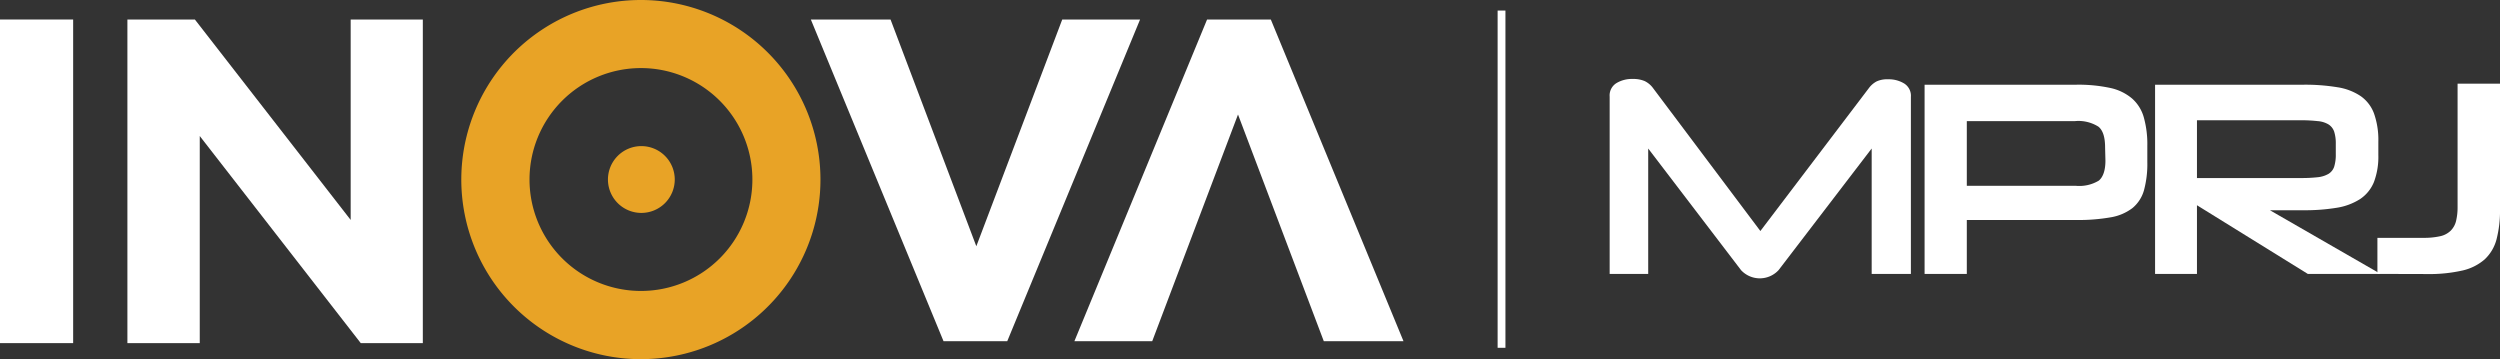
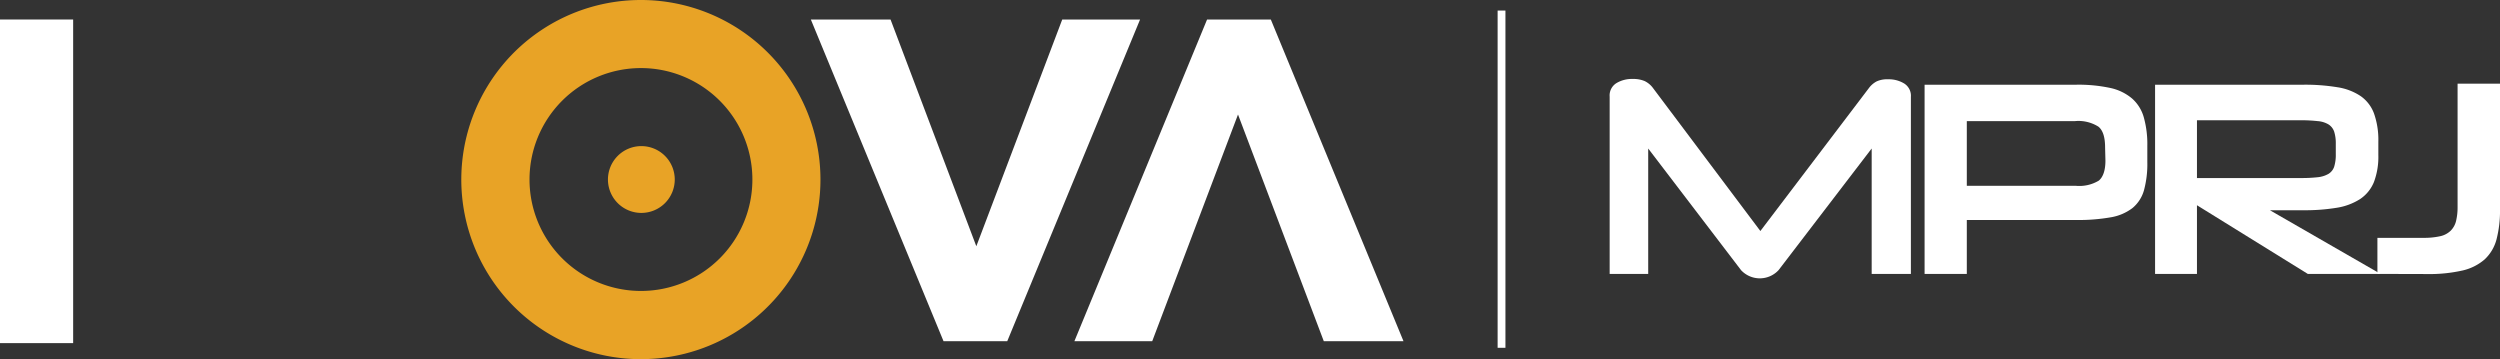
<svg xmlns="http://www.w3.org/2000/svg" viewBox="0 0 374.21 53.75">
  <rect x="0" y="0" width="374.21" height="53.75" fill="#333333" stroke="none" />
  <defs>
    <style>.cls-1{fill:#fff;}.cls-2{fill:#e8a326;}</style>
  </defs>
  <g id="Camada_2" data-name="Camada 2">
    <g id="Layer_1" data-name="Layer 1">
      <path class="cls-1" d="M355.86,41V35.6h6.9a10.93,10.93,0,0,0,2.53-.25,3.25,3.25,0,0,0,1.54-.82,3.08,3.08,0,0,0,.8-1.44,8.73,8.73,0,0,0,.23-2.13V12.52h6.35V31.25a17.14,17.14,0,0,1-.52,4.58,6.28,6.28,0,0,1-1.78,3,7.64,7.64,0,0,1-3.36,1.67,22.42,22.42,0,0,1-5.29.52Z" />
      <path class="cls-1" d="M349.63,21.54a5.8,5.8,0,0,0-.24-1.83,2.08,2.08,0,0,0-.84-1.08,3.73,3.73,0,0,0-1.62-.5,22.67,22.67,0,0,0-2.57-.13H328.85v8.65h15.51a22.45,22.45,0,0,0,2.55-.12,4.08,4.08,0,0,0,1.62-.5,2,2,0,0,0,.86-1.08,6.05,6.05,0,0,0,.24-1.88ZM345.44,41,328.85,30.72V41h-6.27V12.68h22.19a29.71,29.71,0,0,1,5.11.38,8.53,8.53,0,0,1,3.48,1.33,5.5,5.5,0,0,1,2,2.62A11.91,11.91,0,0,1,356,21.2v2a10.72,10.72,0,0,1-.66,4.05,5.61,5.61,0,0,1-2.06,2.54,9.15,9.15,0,0,1-3.51,1.31,29.31,29.31,0,0,1-5,.37h-5L356.33,41Z" />
      <path class="cls-1" d="M315.1,22.08c0-1.53-.32-2.57-1-3.12a5.6,5.6,0,0,0-3.52-.83H294.4v9.68h16.3a5.65,5.65,0,0,0,3.45-.77c.63-.51,1-1.51,1-3ZM294.4,32.93V41h-6.32V12.68h22.7a22.58,22.58,0,0,1,5.07.48,7.46,7.46,0,0,1,3.28,1.58,5.88,5.88,0,0,1,1.77,2.85,14.88,14.88,0,0,1,.52,4.24v2.45a15,15,0,0,1-.5,4.2,5.33,5.33,0,0,1-1.72,2.66,7.34,7.34,0,0,1-3.27,1.39,27.93,27.93,0,0,1-5.15.4Z" />
      <path class="cls-1" d="M280.16,41V22.23L266.22,40.44a3.83,3.83,0,0,1-5.61,0l-13.9-18.21V41h-5.77V14.45a2.16,2.16,0,0,1,1-2,4.46,4.46,0,0,1,2.45-.63,4.3,4.3,0,0,1,1.8.32,3.37,3.37,0,0,1,1.21,1L263.5,34.58l16.24-21.39a3.49,3.49,0,0,1,1.15-1,3.71,3.71,0,0,1,1.69-.32,4.44,4.44,0,0,1,2.45.63,2.17,2.17,0,0,1,1,2V41Z" />
      <rect class="cls-1" x="224.17" y="1.58" width="1.17" height="50.48" />
-       <path class="cls-1" d="M19.07,2.92h10.1l23.32,30v-30h10.8V51.36H54l-24.1-31v31H19.07Z" />
      <path class="cls-1" d="M121.37,2.92H133.3l12.84,33.94L159,2.92h11.65L150.77,51.07h-9.54Z" />
      <path class="cls-1" d="M210.08,51.07H198.15L185.31,17.14,172.47,51.07H160.82L180.68,2.92h9.54Z" />
      <rect class="cls-1" y="2.92" width="10.95" height="48.44" />
      <path class="cls-2" d="M101,26.87a5,5,0,1,1-5-5A5,5,0,0,1,101,26.87Z" />
-       <path class="cls-2" d="M95.94,0a26.88,26.88,0,1,0,26.87,26.87A26.88,26.88,0,0,0,95.94,0Zm0,43.55a16.68,16.68,0,1,1,16.68-16.68A16.67,16.67,0,0,1,95.94,43.55Z" />
+       <path class="cls-2" d="M95.94,0a26.88,26.88,0,1,0,26.87,26.87A26.88,26.88,0,0,0,95.94,0Zm0,43.55a16.68,16.68,0,1,1,16.68-16.68A16.67,16.67,0,0,1,95.94,43.55" />
    </g>
  </g>
</svg>